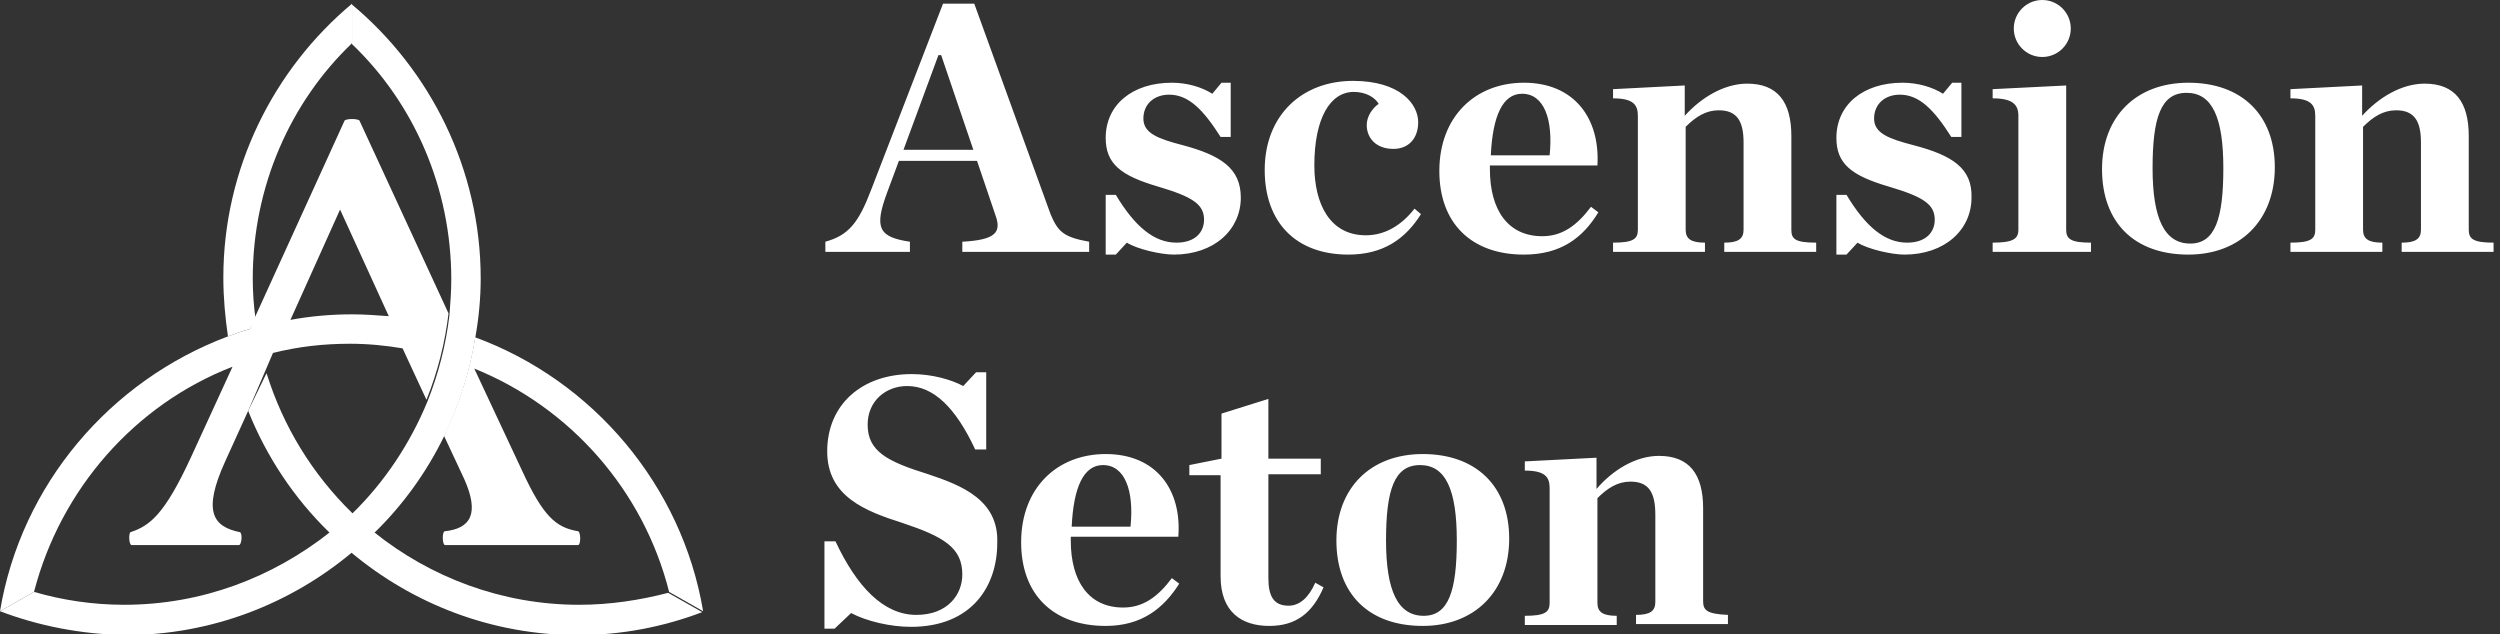
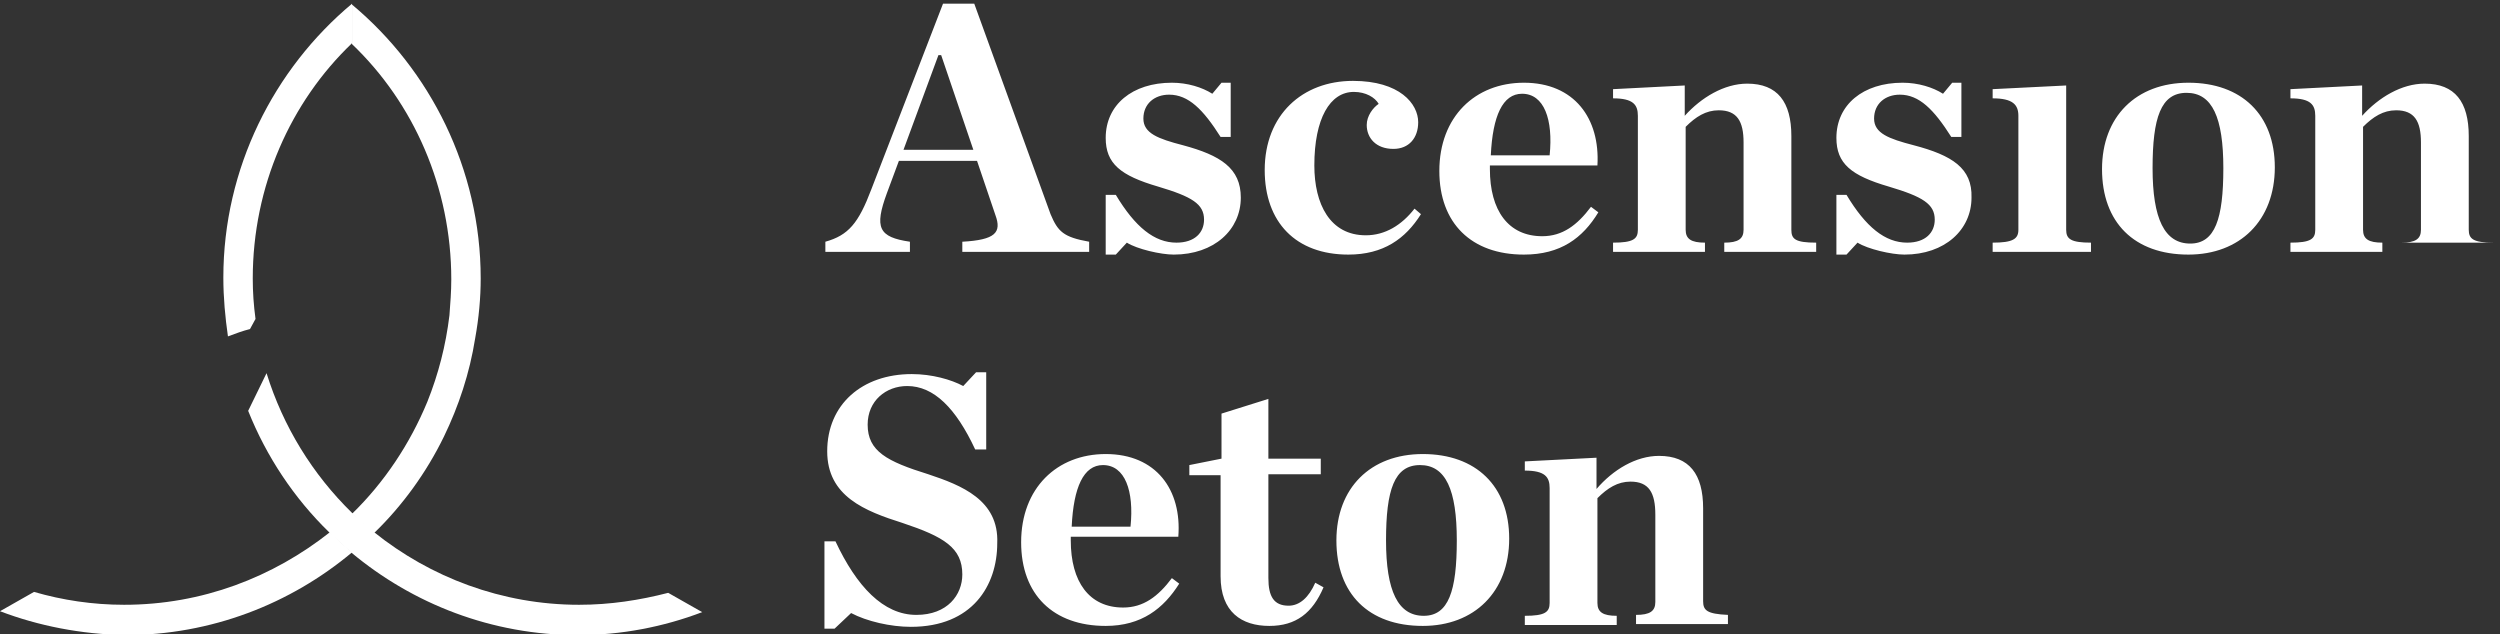
<svg xmlns="http://www.w3.org/2000/svg" width="272" height="69" viewBox="0 0 272 69" fill="none">
  <rect x="0" y="0" width="272" height="69" fill="#333333" stroke="none" />
  <g clip-path="url(#clip0)">
    <path d="M27.2 35.8C26.4 36 25.6 36.3 24.8 36.6C24.5 34.5 24.3 32.4 24.3 30.2C24.3 18.3 29.8 7.5 38.3 0.4V4.7C31.6 11.1 27.5 20.3 27.5 30.3C27.5 31.8 27.6 33.2 27.8 34.7L27.2 35.8V35.8ZM63 65.8C54.6 65.8 46.8 62.8 40.7 57.9L38.3 55.8C34 51.6 30.8 46.4 29 40.6L27 44.7C29 49.7 32 54.2 35.8 57.9C36.6 58.7 37.4 59.4 38.2 60.1C44.9 65.7 53.5 69.1 62.9 69.1C67.6 69.1 72.2 68.2 76.4 66.6L72.7 64.5C69.6 65.3 66.4 65.8 63 65.8Z" fill="white" />
    <path d="M35.9 57.9C36.7 58.7 37.5 59.4 38.3 60.1C31.6 65.7 23 69.1 13.6 69.1C8.8 69 4.2 68.1 0 66.5L3.7 64.4C6.8 65.3 10.1 65.8 13.5 65.8C22 65.8 29.7 62.8 35.9 57.9V57.9ZM52.3 30.3C52.3 18.4 46.8 7.6 38.3 0.5V4.8C45 11.2 49.1 20.4 49.1 30.4C49.1 31.7 49 33 48.9 34.3C48.5 37.6 47.7 40.7 46.5 43.7C44.6 48.3 41.8 52.5 38.3 55.9C39.1 56.6 39.9 57.4 40.7 58C43.8 55 46.4 51.4 48.3 47.5C49.9 44.2 51.1 40.6 51.7 36.8C52.1 34.6 52.3 32.4 52.3 30.3Z" fill="white" />
-     <path d="M76.5 66.5L72.8 64.4C70 53.3 62 44.3 51.6 40.1L56.8 51.2C59.1 56.2 60.5 57.4 62.9 57.8C63.2 57.9 63.2 59.3 62.9 59.3H48.4C48.1 59.2 48.1 57.8 48.4 57.8C51.2 57.5 52.2 55.9 50.5 52.1L48.3 47.4C49.9 44.1 51.1 40.5 51.7 36.7C64.5 41.4 74.2 52.8 76.5 66.5ZM48.8 34.1C48.4 37.4 47.6 40.5 46.4 43.5L43.8 37.9C42 37.6 40.1 37.4 38.1 37.4C35.2 37.4 32.5 37.7 29.7 38.4L28.8 40.5L27 44.7L24.5 50.2C22 55.7 23.2 57.3 26.1 57.9C26.4 58 26.3 59.3 26 59.3H14.3C14 59.2 14 58 14.2 57.9C16.3 57.2 17.9 56 20.8 49.7L25.3 39.9C14.7 44 6.6 53.2 3.7 64.4L0 66.5C2.3 52.7 12 41.4 24.8 36.6C25.6 36.3 26.4 36 27.2 35.8L27.7 34.6L37.5 13.1C37.8 12.9 38.8 12.9 39.1 13.1L48.8 34.1ZM42.3 34.4L37 22.8L31.6 34.8C33.8 34.4 36 34.2 38.3 34.2C39.6 34.2 41 34.3 42.3 34.4V34.4Z" fill="white" />
-     <path d="M101 51.6C96.5 50.2 94.4 49.1 94.4 46.2C94.4 43.6 96.4 42 98.7 42C101.6 42 104 44.4 106.1 48.9H107.3V40.5H106.2L104.8 42C103.5 41.3 101.4 40.7 99.2 40.7C93.8 40.7 90 44 90 49.1C90 54 94.1 55.6 98.2 56.9C102.7 58.4 104.7 59.6 104.7 62.5C104.7 64.7 103.1 66.9 99.7 66.9C96.1 66.9 93.2 63.8 90.9 58.9H89.7V68.4H90.8L92.6 66.7C94.3 67.6 96.9 68.2 99.1 68.2C105.8 68.2 108.5 63.7 108.5 59.1C108.7 54.4 104.6 52.8 101 51.6V51.6ZM120.3 49.4C115 49.4 111.1 53.1 111.1 59C111.1 64.7 114.6 68.1 120.3 68.1C124.2 68.1 126.6 66.2 128.3 63.5L127.5 62.9C126 64.9 124.4 66.1 122.2 66.1C118.5 66.1 116.5 63.3 116.5 58.8V58.4H128.2C128.6 53.3 125.8 49.4 120.3 49.4V49.4ZM123 57.3H116.6C116.8 53 117.9 50.6 120 50.6C122.4 50.6 123.4 53.4 123 57.3ZM140.2 65.9C138.6 65.9 138 64.9 138 62.9V51.6H143.7V49.9H138V43.4L132.9 45V49.9L129.4 50.6V51.7H132.8V62.7C132.8 66.6 135.1 68.1 138.1 68.1C141 68.1 142.8 66.7 144 63.9L143.1 63.4C142.4 65 141.4 65.9 140.2 65.9V65.9ZM154.8 49.4C149.1 49.4 145.4 53.1 145.4 58.8C145.4 64.6 148.9 68.1 154.8 68.1C160.4 68.1 164.2 64.4 164.2 58.6C164.2 52.9 160.6 49.4 154.8 49.4V49.4ZM154.9 67C152.1 67 150.8 64.3 150.8 58.8C150.8 53.3 151.7 50.6 154.5 50.6C157.3 50.6 158.5 53.3 158.5 58.8C158.5 64.3 157.6 67 154.9 67ZM185.3 65.4V55.3C185.3 51.6 183.8 49.6 180.5 49.6C178 49.6 175.5 51.1 173.7 53.2V49.8L165.9 50.2V51.2C168.1 51.2 168.6 51.9 168.6 53.1V65.6C168.6 66.6 168.1 67 165.9 67V68H175.9V67C174.4 67 173.8 66.6 173.8 65.6V54.2C174.9 53.1 176 52.4 177.4 52.4C179.4 52.4 180.1 53.6 180.1 56V65.5C180.1 66.5 179.5 66.9 178 66.9V67.9H188V66.9C185.7 66.8 185.3 66.4 185.3 65.4V65.4ZM99 26.3C95.6 25.8 95.1 24.8 96.5 21L97.8 17.5H106.3L108.3 23.4C109 25.3 108.3 26.1 104.7 26.3V27.4H118.5V26.3C115.7 25.8 115.1 25.2 114.3 23.3L106 0.4H102.6L94.8 20.6C93.4 24.3 92.3 25.6 89.8 26.3V27.4H99V26.3V26.3ZM102.1 6H102.4L105.9 16.3H98.3L102.1 6ZM122.6 26.4C123.7 27.1 126.3 27.7 127.7 27.7C132.1 27.7 135 25 135 21.5C135 18.3 132.8 16.9 128.7 15.8C126 15.1 124.4 14.5 124.4 12.9C124.4 11.3 125.6 10.3 127.2 10.3C129.3 10.3 130.9 11.9 132.8 14.9H133.9V9H132.9L131.9 10.2C130.8 9.5 129.2 9 127.5 9C123.2 9 120.3 11.4 120.3 15C120.3 17.8 121.9 19.1 126 20.3C129.7 21.4 131 22.2 131 23.9C131 25.3 130 26.4 128 26.4C125.6 26.4 123.5 24.7 121.4 21.2H120.3V27.7H121.4L122.6 26.4V26.4ZM146.7 27.7C150.5 27.7 152.9 26 154.6 23.3L153.9 22.7C152.5 24.5 150.7 25.6 148.6 25.6C144.7 25.6 143 22.2 143 18C143 12.9 144.7 10 147.3 10C148.6 10 149.6 10.6 150 11.3C149.4 11.7 148.7 12.6 148.7 13.6C148.7 15 149.7 16.2 151.6 16.2C153.3 16.2 154.3 15 154.3 13.3C154.3 11.3 152.3 8.8 147.2 8.8C141.7 8.8 137.6 12.5 137.6 18.5C137.6 24.2 141 27.7 146.7 27.7V27.7ZM173.9 23.1L173.1 22.5C171.6 24.5 170 25.7 167.8 25.7C164.1 25.7 162.1 22.9 162.1 18.4V18H173.8C174.1 12.9 171.3 9 165.8 9C160.5 9 156.6 12.7 156.6 18.6C156.6 24.3 160.1 27.7 165.8 27.7C169.8 27.7 172.2 25.9 173.9 23.1V23.1ZM165.6 10.2C168 10.2 169 13 168.6 16.9H162.2C162.4 12.6 163.5 10.2 165.6 10.2V10.2ZM194.9 25V14.8C194.9 11.1 193.4 9.1 190.1 9.1C187.6 9.1 185.1 10.6 183.3 12.6V9.3L175.5 9.7V10.7C177.7 10.7 178.2 11.4 178.2 12.6V25C178.2 26 177.7 26.4 175.5 26.4V27.4H185.5V26.4C184 26.4 183.4 26 183.4 25V13.8C184.5 12.7 185.6 12 187 12C189 12 189.7 13.2 189.7 15.5V25C189.7 26 189.1 26.4 187.6 26.4V27.4H197.6V26.4C195.3 26.4 194.9 26 194.9 25V25ZM208.2 15.8C205.5 15.1 203.9 14.5 203.9 12.9C203.9 11.3 205.1 10.3 206.7 10.3C208.8 10.3 210.4 11.9 212.3 14.9H213.4V9H212.4L211.4 10.2C210.3 9.5 208.7 9 207 9C202.7 9 199.8 11.4 199.8 15C199.8 17.8 201.4 19.1 205.5 20.3C209.2 21.4 210.5 22.2 210.5 23.9C210.5 25.3 209.5 26.4 207.5 26.4C205.1 26.4 203 24.7 200.9 21.2H199.8V27.7H200.9L202.1 26.4C203.2 27.1 205.8 27.7 207.2 27.7C211.6 27.7 214.5 25 214.5 21.5C214.6 18.3 212.4 16.9 208.2 15.8V15.8ZM224.8 25V9.3L216.8 9.7V10.7C219 10.7 219.6 11.4 219.6 12.6V25C219.6 26 219 26.4 216.8 26.4V27.4H227.5V26.4C225.3 26.4 224.8 26 224.8 25ZM238.1 9C232.4 9 228.7 12.7 228.7 18.4C228.7 24.2 232.2 27.7 238.1 27.7C243.7 27.7 247.5 24 247.5 18.2C247.5 12.5 243.9 9 238.1 9ZM238.3 26.5C235.5 26.5 234.2 23.8 234.2 18.3C234.2 12.8 235.1 10.1 237.9 10.1C240.7 10.1 241.9 12.8 241.9 18.3C241.9 23.8 241 26.5 238.3 26.5ZM268.6 25V14.8C268.6 11.1 267.1 9.1 263.8 9.1C261.3 9.1 258.8 10.6 257 12.6V9.3L249.2 9.7V10.7C251.4 10.7 251.9 11.4 251.9 12.6V25C251.9 26 251.4 26.4 249.2 26.4V27.4H259.2V26.4C257.7 26.4 257.1 26 257.1 25V13.8C258.2 12.7 259.3 12 260.7 12C262.7 12 263.4 13.2 263.4 15.5V25C263.4 26 262.8 26.4 261.3 26.4V27.4H271.3V26.4C269.1 26.4 268.6 26 268.6 25V25Z" fill="white" />
-     <path d="M222.2 6.2C223.912 6.2 225.3 4.812 225.3 3.1C225.3 1.388 223.912 0 222.2 0C220.488 0 219.1 1.388 219.1 3.1C219.1 4.812 220.488 6.2 222.2 6.2Z" fill="white" />
+     <path d="M101 51.6C96.5 50.2 94.4 49.1 94.4 46.2C94.4 43.6 96.4 42 98.7 42C101.6 42 104 44.4 106.1 48.9H107.3V40.5H106.2L104.8 42C103.5 41.3 101.4 40.7 99.2 40.7C93.8 40.7 90 44 90 49.1C90 54 94.1 55.6 98.2 56.9C102.7 58.4 104.7 59.6 104.7 62.5C104.7 64.7 103.1 66.9 99.7 66.9C96.1 66.9 93.2 63.8 90.9 58.9H89.7V68.4H90.8L92.6 66.7C94.3 67.6 96.9 68.2 99.1 68.2C105.8 68.2 108.5 63.7 108.5 59.1C108.7 54.4 104.6 52.8 101 51.6V51.6ZM120.3 49.4C115 49.4 111.1 53.1 111.1 59C111.1 64.7 114.6 68.1 120.3 68.1C124.2 68.1 126.6 66.2 128.3 63.5L127.5 62.9C126 64.9 124.4 66.1 122.2 66.1C118.5 66.1 116.5 63.3 116.5 58.8V58.4H128.2C128.6 53.3 125.8 49.4 120.3 49.4V49.4ZM123 57.3H116.6C116.8 53 117.9 50.6 120 50.6C122.4 50.6 123.4 53.4 123 57.3ZM140.2 65.9C138.6 65.9 138 64.9 138 62.9V51.6H143.7V49.9H138V43.4L132.9 45V49.9L129.4 50.6V51.7H132.8V62.7C132.8 66.6 135.1 68.1 138.1 68.1C141 68.1 142.8 66.7 144 63.9L143.1 63.4C142.4 65 141.4 65.9 140.2 65.9V65.9ZM154.8 49.4C149.1 49.4 145.4 53.1 145.4 58.8C145.4 64.6 148.9 68.1 154.8 68.1C160.4 68.1 164.2 64.4 164.2 58.6C164.2 52.9 160.6 49.4 154.8 49.4V49.4ZM154.9 67C152.1 67 150.8 64.3 150.8 58.8C150.8 53.3 151.7 50.6 154.5 50.6C157.3 50.6 158.5 53.3 158.5 58.8C158.5 64.3 157.6 67 154.9 67ZM185.3 65.4V55.3C185.3 51.6 183.8 49.6 180.5 49.6C178 49.6 175.5 51.1 173.7 53.2V49.8L165.9 50.2V51.2C168.1 51.2 168.6 51.9 168.6 53.1V65.6C168.6 66.6 168.1 67 165.9 67V68H175.9V67C174.4 67 173.8 66.6 173.8 65.6V54.2C174.9 53.1 176 52.4 177.4 52.4C179.4 52.4 180.1 53.6 180.1 56V65.5C180.1 66.5 179.5 66.9 178 66.9V67.9H188V66.9C185.7 66.8 185.3 66.4 185.3 65.4V65.4ZM99 26.3C95.6 25.8 95.1 24.8 96.5 21L97.8 17.5H106.3L108.3 23.4C109 25.3 108.3 26.1 104.7 26.3V27.4H118.5V26.3C115.7 25.8 115.1 25.2 114.3 23.3L106 0.4H102.6L94.8 20.6C93.4 24.3 92.3 25.6 89.8 26.3V27.4H99V26.3V26.3ZM102.1 6H102.4L105.9 16.3H98.3L102.1 6ZM122.6 26.4C123.7 27.1 126.3 27.7 127.7 27.7C132.1 27.7 135 25 135 21.5C135 18.3 132.8 16.9 128.7 15.8C126 15.1 124.4 14.5 124.4 12.9C124.4 11.3 125.6 10.3 127.2 10.3C129.3 10.3 130.9 11.9 132.8 14.9H133.9V9H132.9L131.9 10.2C130.8 9.5 129.2 9 127.5 9C123.2 9 120.3 11.4 120.3 15C120.3 17.8 121.9 19.1 126 20.3C129.7 21.4 131 22.2 131 23.9C131 25.3 130 26.4 128 26.4C125.6 26.4 123.5 24.7 121.4 21.2H120.3V27.7H121.4L122.6 26.4V26.4ZM146.7 27.7C150.5 27.7 152.9 26 154.6 23.3L153.9 22.7C152.5 24.5 150.7 25.6 148.6 25.6C144.7 25.6 143 22.2 143 18C143 12.9 144.7 10 147.3 10C148.6 10 149.6 10.6 150 11.3C149.4 11.7 148.7 12.6 148.7 13.6C148.7 15 149.7 16.2 151.6 16.2C153.3 16.2 154.3 15 154.3 13.3C154.3 11.3 152.3 8.8 147.2 8.8C141.7 8.8 137.6 12.5 137.6 18.5C137.6 24.2 141 27.7 146.7 27.7V27.7ZM173.9 23.1L173.1 22.5C171.6 24.5 170 25.7 167.8 25.7C164.1 25.7 162.1 22.9 162.1 18.4V18H173.8C174.1 12.9 171.3 9 165.8 9C160.5 9 156.6 12.7 156.6 18.6C156.6 24.3 160.1 27.7 165.8 27.7C169.8 27.7 172.2 25.9 173.9 23.1V23.1ZM165.6 10.2C168 10.2 169 13 168.6 16.9H162.2C162.4 12.6 163.5 10.2 165.6 10.2V10.2ZM194.9 25V14.8C194.9 11.1 193.4 9.1 190.1 9.1C187.6 9.1 185.1 10.6 183.3 12.6V9.3L175.5 9.7V10.7C177.7 10.7 178.2 11.4 178.2 12.6V25C178.2 26 177.7 26.4 175.5 26.4V27.4H185.5V26.4C184 26.4 183.4 26 183.4 25V13.8C184.5 12.7 185.6 12 187 12C189 12 189.7 13.2 189.7 15.5V25C189.7 26 189.1 26.4 187.6 26.4V27.4H197.6V26.4C195.3 26.4 194.9 26 194.9 25V25ZM208.2 15.8C205.5 15.1 203.9 14.5 203.9 12.9C203.9 11.3 205.1 10.3 206.7 10.3C208.8 10.3 210.4 11.9 212.3 14.9H213.4V9H212.4L211.4 10.2C210.3 9.5 208.7 9 207 9C202.7 9 199.8 11.4 199.8 15C199.8 17.8 201.4 19.1 205.5 20.3C209.2 21.4 210.5 22.2 210.5 23.9C210.5 25.3 209.5 26.4 207.5 26.4C205.1 26.4 203 24.7 200.9 21.2H199.8V27.7H200.9L202.1 26.4C203.2 27.1 205.8 27.7 207.2 27.7C211.6 27.7 214.5 25 214.5 21.5C214.6 18.3 212.4 16.9 208.2 15.8V15.8ZM224.8 25V9.3L216.8 9.7V10.7C219 10.7 219.6 11.4 219.6 12.6V25C219.6 26 219 26.4 216.8 26.4V27.4H227.5V26.4C225.3 26.4 224.8 26 224.8 25ZM238.1 9C232.4 9 228.7 12.7 228.7 18.4C228.7 24.2 232.2 27.7 238.1 27.7C243.7 27.7 247.5 24 247.5 18.2C247.5 12.5 243.9 9 238.1 9ZM238.3 26.5C235.5 26.5 234.2 23.8 234.2 18.3C234.2 12.8 235.1 10.1 237.9 10.1C240.7 10.1 241.9 12.8 241.9 18.3C241.9 23.8 241 26.5 238.3 26.5ZM268.6 25V14.8C268.6 11.1 267.1 9.1 263.8 9.1C261.3 9.1 258.8 10.6 257 12.6V9.3L249.2 9.7V10.7C251.4 10.7 251.9 11.4 251.9 12.6V25C251.9 26 251.4 26.4 249.2 26.4V27.4H259.2V26.4C257.7 26.4 257.1 26 257.1 25V13.8C258.2 12.7 259.3 12 260.7 12C262.7 12 263.4 13.2 263.4 15.5V25C263.4 26 262.8 26.4 261.3 26.4H271.3V26.4C269.1 26.4 268.6 26 268.6 25V25Z" fill="white" />
  </g>
  <defs>
    <clipPath id="clip0">
      <rect width="271.3" height="69" fill="white" />
    </clipPath>
  </defs>
</svg>